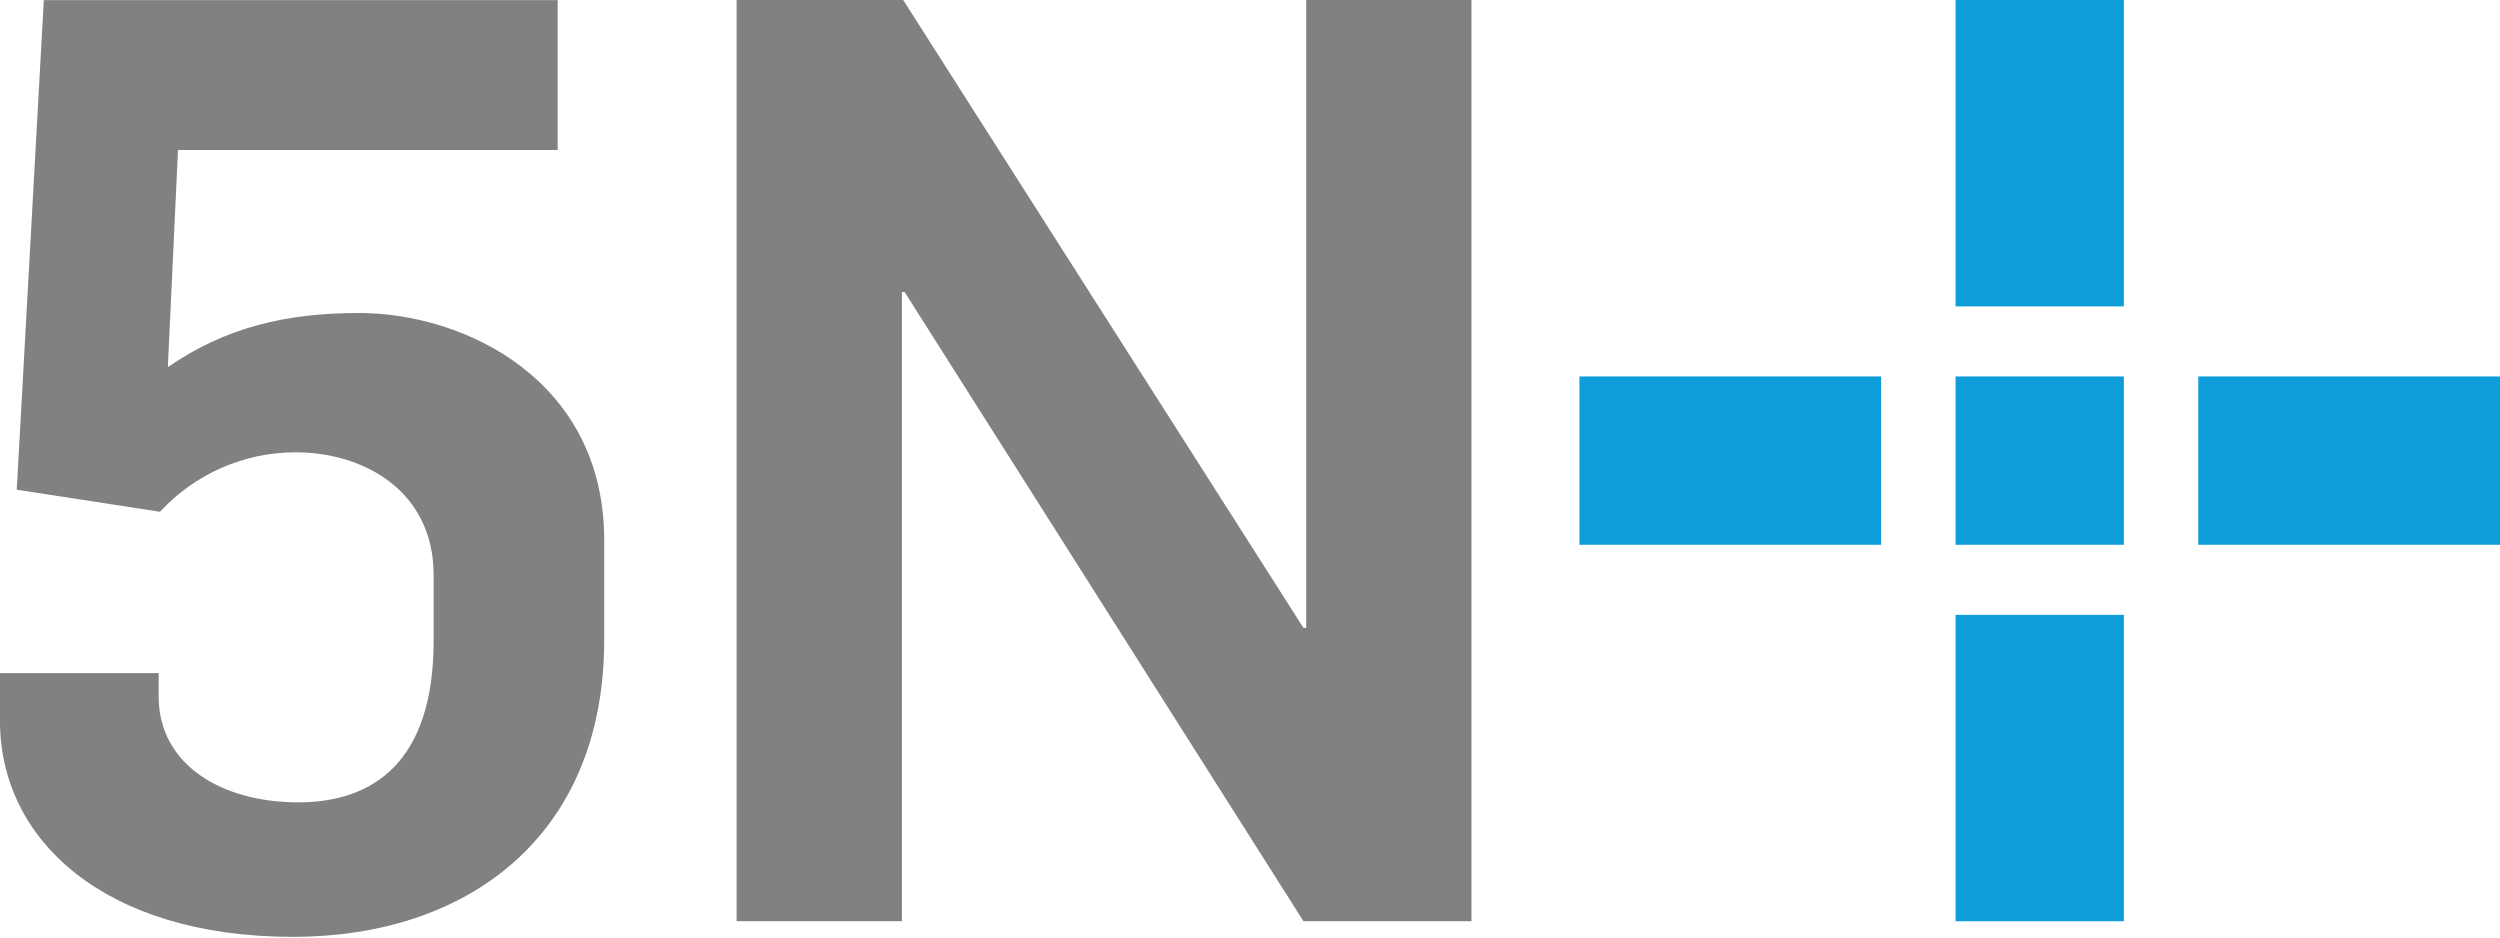
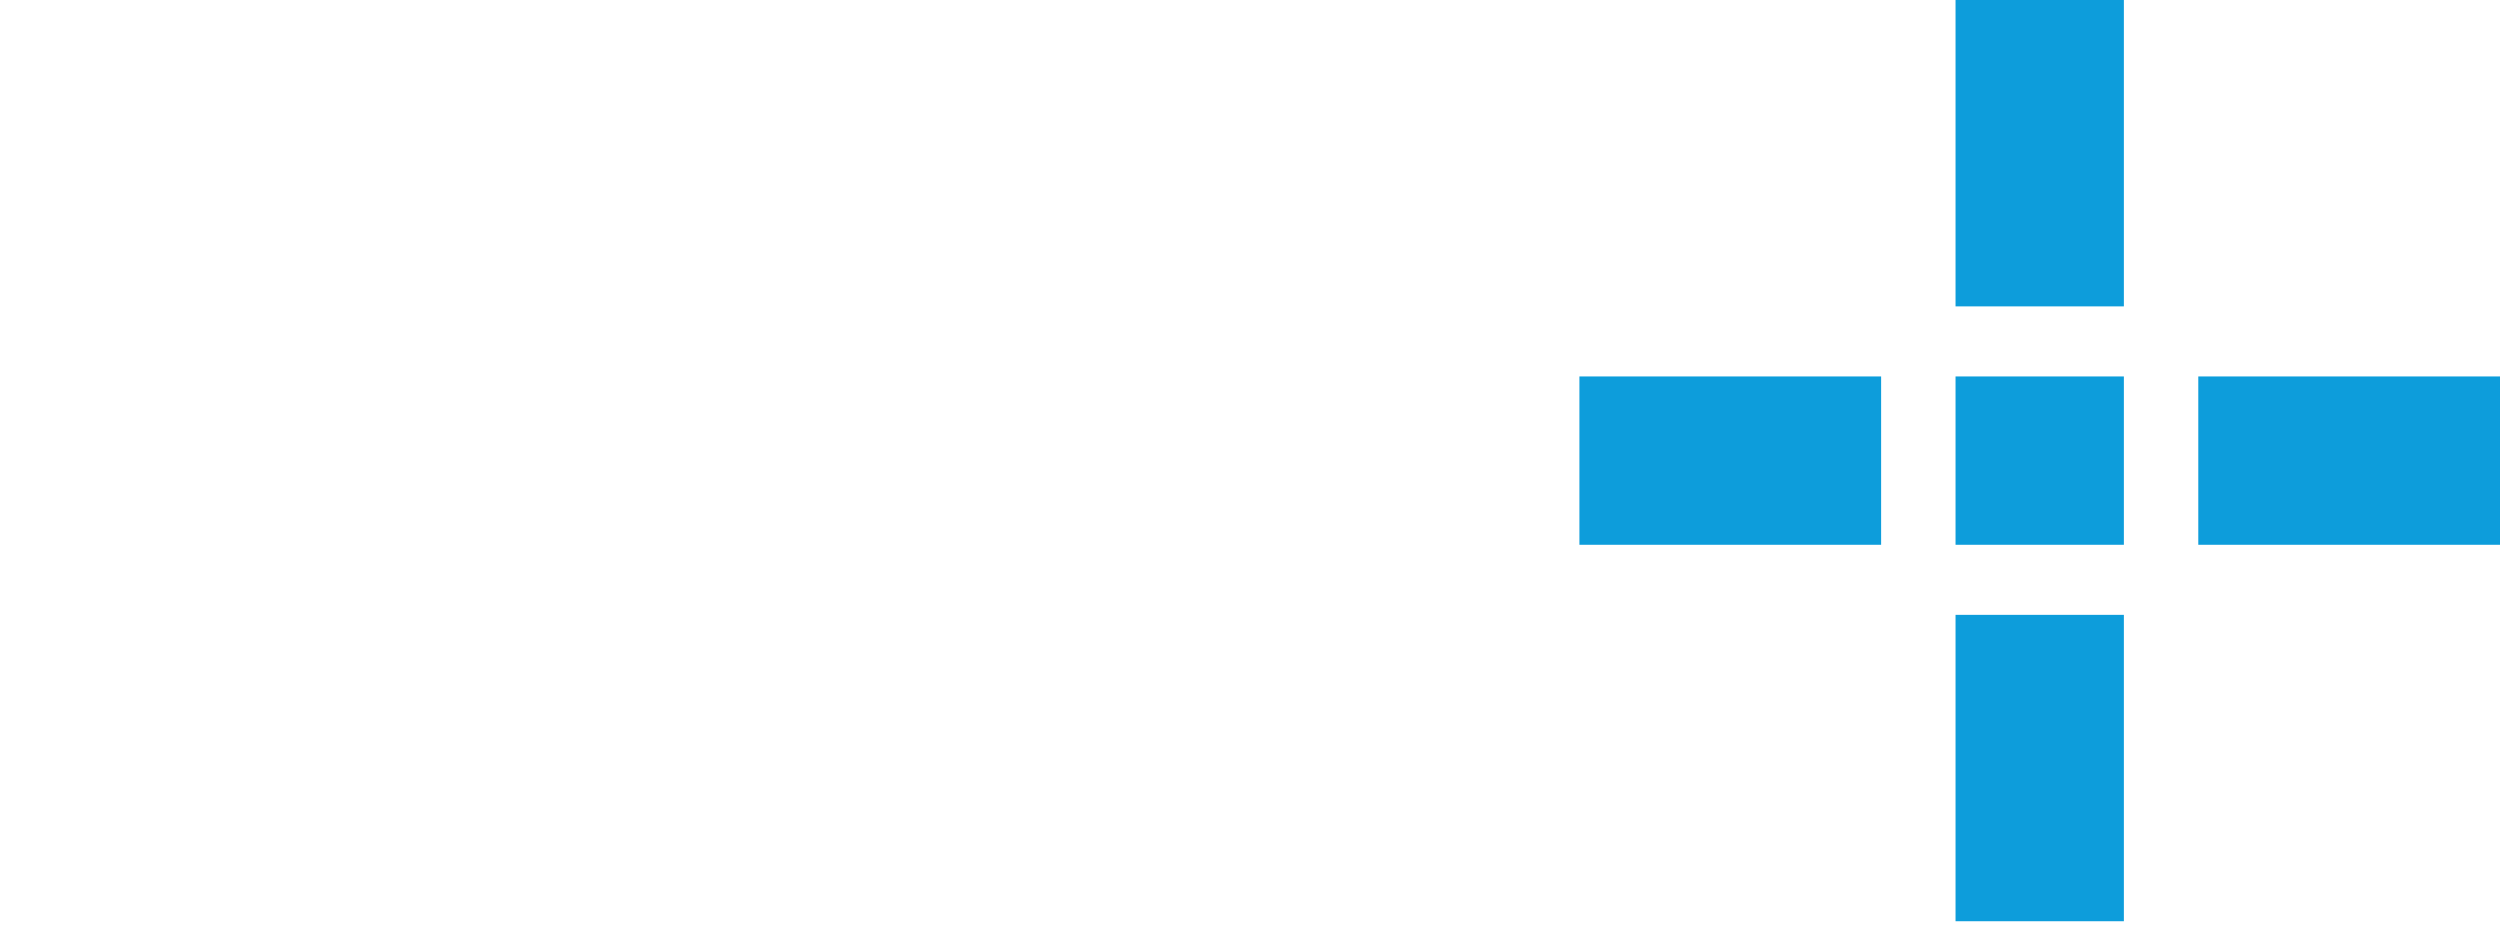
<svg xmlns="http://www.w3.org/2000/svg" version="1.2" viewBox="0 0 1552 582" width="1552" height="582">
  <title>logo-grey</title>
  <defs>
    <clipPath clipPathUnits="userSpaceOnUse" id="cp1">
      <path d="m1552 0v581.63h-1552v-581.63z" />
    </clipPath>
  </defs>
  <style>
		.s0 { fill: #818181 } 
		.s1 { fill: #0d9ddb } 
	</style>
  <g id="Clip-Path: Group_2027" clip-path="url(#cp1)">
    <g id="Group_2027">
-       <path id="Path_21209" class="s0" d="m0 447.6v-29.7h98.5v14.5c0 42.5 39.4 65.7 86.6 65.7 47.1 0 84.1-25.6 84.1-100.2v-40.9c0-52.1-43.2-76.2-85.7-76.2-7.9 0-15.7 0.8-23.5 2.4-7.7 1.7-15.2 4.1-22.4 7.2-7.3 3.2-14.1 7.1-20.6 11.7-6.4 4.6-12.3 9.8-17.7 15.6l-88.9-13.7 16.8-303.9h319v93h-235.7l-6.3 134.8c36-24.8 73.7-33.6 118.6-33.6 65.7 0 152.3 41.7 152.3 141.1v61.8c0 122.7-85.7 184.4-193.1 184.4-117.1 0-182-60.2-182-133.9z" />
-       <path id="Path_21210" class="s0" d="m457.3 0h103.4l248.5 389.8h1.7v-389.8h102.6v571.9h-104.3l-247.6-390.6h-1.7v390.6h-102.6z" />
      <path id="Rectangle_551" class="s1" d="m1318.5 381.7v190.2h-104.5v-190.2z" />
      <path id="Rectangle_552" class="s1" d="m1318.5 0v190.2h-104.5v-190.2z" />
      <path id="Rectangle_553" class="s1" d="m1167.8 233.7v104.5h-187.3v-104.5z" />
      <path id="Rectangle_554" class="s1" d="m1552 233.7v104.5h-187.3v-104.5z" />
      <path id="Rectangle_555" class="s1" d="m1318.5 233.7v104.5h-104.5v-104.5z" />
    </g>
  </g>
</svg>